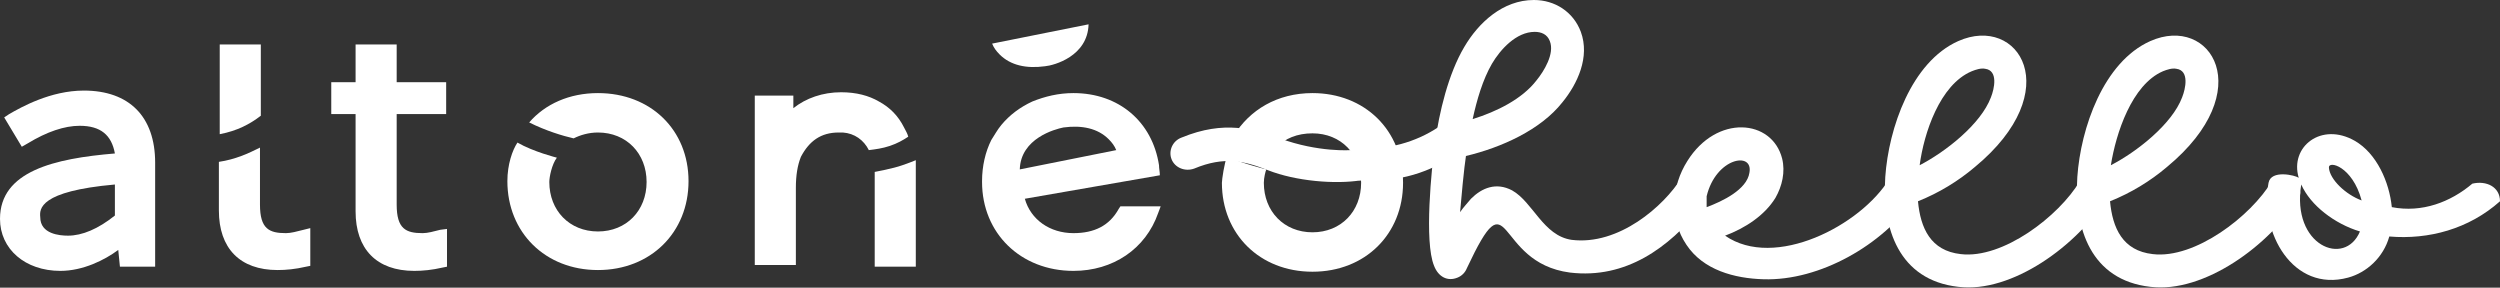
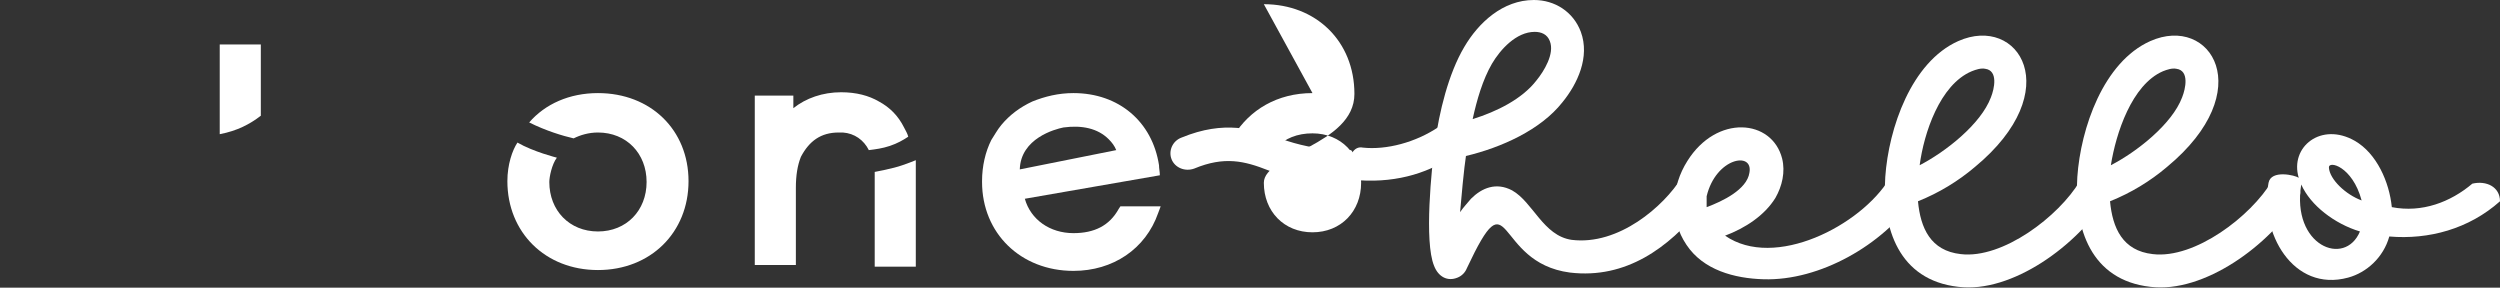
<svg xmlns="http://www.w3.org/2000/svg" id="Calque_1" viewBox="0 0 298.1 34.3">
  <rect x="0" y="0" width="298.1" height="34.3" fill="#333333" stroke="none" />
  <defs>
    <style>.cls-1{fill:#fff;stroke-width:0px;}</style>
  </defs>
-   <path class="cls-1" d="M10,10.8c-4,0-7.5,2-8.9,2.8l-.6.4,2.1,3.5.7-.4c2.3-1.4,4.4-2.1,6.2-2.1,2.5,0,3.8,1.1,4.2,3.3-7.2.6-13.7,2.1-13.7,7.8,0,3.6,3,6.2,7.2,6.2,2.7,0,5.3-1.3,6.9-2.5l.2,2h4.2v-12.4c0-5.5-3.1-8.6-8.5-8.6ZM13.7,22v3.7c-2,1.6-3.9,2.4-5.6,2.4-1,0-3.3-.2-3.3-2.2-.1-1-.1-3.1,8.9-3.9Z" />
-   <path class="cls-1" d="M52.5,27.4c-.8.2-1.5.4-2.1.4-2,0-3.1-.5-3.1-3.4v-10.8h5.9v-3.8h-5.9v-4.5h-4.9v4.5h-2.9v3.8h2.9v11.6c0,4.5,2.5,7.1,7,7.1,1,0,2.1-.1,3.4-.4l.5-.1v-4.5l-.8.1Z" />
  <path class="cls-1" d="M31.1,5.3h-4.9v10.7c2.1-.4,3.6-1.2,4.9-2.2V5.3Z" />
-   <path class="cls-1" d="M37,27.2l-.8.2c-.8.2-1.5.4-2.1.4-2,0-3.1-.5-3.1-3.4v-.1h0v-6.7c-1.4.7-2.9,1.4-4.9,1.7v5.8c0,4.5,2.5,7.1,7,7.1,1,0,2.1-.1,3.4-.4l.5-.1v-4.5Z" />
  <path class="cls-1" d="M100,15.8h.5c1.4.1,2.5.9,3.1,2.1.8-.1,1.6-.2,2.5-.5s1.6-.7,2.2-1.1c-.1-.4-.3-.7-.5-1.1-.7-1.4-1.7-2.4-3-3.1-1.2-.7-2.7-1.1-4.5-1.1-2.2,0-4.2.7-5.7,1.9v-1.5h-4.6v20.2h4.9v-9.2c0-1.5.2-2.7.6-3.7,1-1.9,2.4-2.9,4.5-2.9Z" />
  <path class="cls-1" d="M107.6,19.7c-1.1.4-3.3.8-3.3.8v11.3h4.9v-12.7c-.5.2-1,.4-1.6.6Z" />
  <path class="cls-1" d="M133.6,24.6l-.2.3c-1.1,2-2.9,2.9-5.4,2.9-2.8,0-5.1-1.6-5.8-4.1l16.1-2.8c0-.4-.1-.8-.1-1.2-.8-5.2-4.8-8.6-10.2-8.6-1.8,0-3.4.4-4.9,1-1.5.7-2.7,1.6-3.7,2.8-.5.6-.8,1.2-1.2,1.8-.7,1.4-1.1,3.1-1.1,4.9v.1c0,6.1,4.6,10.6,10.9,10.6,4.7,0,8.6-2.6,10.1-6.9l.3-.8h-4.8ZM126.8,15.2c2.2-.3,4.1.1,5.4,1.4.4.4.7.8.9,1.3l-11.5,2.3c.1-3.7,4.2-4.8,5.2-5Z" />
-   <path class="cls-1" d="M124.6,7.9c-2.2.3-4.1-.1-5.4-1.4-.4-.4-.7-.8-.9-1.3l11.5-2.3c-.1,3.8-4.1,4.9-5.2,5Z" />
  <path class="cls-1" d="M162.1,21.5c-1.9-.1-1.5-4.3.4-3.9,2.8.3,6.3-.6,9.1-2.5.3.3.6.6.9.9.5.7.9,1.5,1.2,2.3-3,2.2-6.9,3.5-11.6,3.2Z" />
  <path class="cls-1" d="M202.7,22.6c-.3.4.4,1.8.1,2.2-3.8,4.7-8.9,8.5-15.6,7.7-9.2-1.2-6.9-12-12.3-.5-.2.5-.6.9-1.1,1.1-1.2.5-2.3-.1-2.8-1.4-1.2-2.9-.3-11.6.1-14.6.5-3.7,1.6-8.3,3.5-11.5C176.3,2.7,179.2,0,182.9,0,185.4,0,187.6,1.4,188.5,3.8c1.1,3-.4,6.2-2.2,8.4-2.6,3.3-7.3,5.4-11.5,6.4-.2,1.2-.6,5.4-.7,6.7.4-.6.9-1.1,1.3-1.6,1.3-1.3,3-2,4.9-1,2.5,1.4,3.7,5.4,7.1,5.9,5.6.7,11-4,13.1-7.4,1.1-1.8,3.8-.8,2.2,1.4ZM175.6,14.2c2.9-.9,5.9-2.4,7.6-4.6.9-1.1,2.2-3.2,1.6-4.7-.3-.8-1-1.1-1.8-1.1-2.2,0-4.1,2.1-5.1,3.8-1.1,1.9-1.8,4.3-2.3,6.6Z" />
  <path class="cls-1" d="M228.3,23.7c-3.8,5.5-11.3,9.8-18,9.6-3.5-.1-7.2-1.1-9.2-4.1-2.1-3.1-1.8-7,.1-10,3.5-5.6,10.1-5,11.3-.3.4,1.6,0,3.3-.8,4.7-1.3,2.1-3.6,3.6-6,4.5,5.9,4.1,16.2-1.2,19.6-6.8.8-1.7,4.5.5,3,2.4ZM203.5,24.7c1.9-.7,4.8-2.1,5.1-4.1.5-2.6-4-1.8-5.1,2.8v1.3Z" />
  <path class="cls-1" d="M251.2,23.6c-3.4,5.6-11.3,11.4-17.7,10.6-7.1-.8-9.1-7-8.7-13.1.4-5.8,3.1-13.7,8.7-16.2,7.2-3.2,13,5.9,2,15-2,1.7-4.3,3.1-6.8,4.1.3,3.2,1.5,5.9,5.1,6.3,5,.6,11.7-4.5,14.2-8.7.7-1.7,4.2.4,3.2,2ZM228.9,19.7c3.1-1.6,7.3-4.9,8.5-8.1.4-1,.9-3.2-.7-3.4-.5-.1-1.1.1-1.6.3-3.8,1.6-5.7,7.4-6.2,11.2Z" />
  <path class="cls-1" d="M274.1,23.6c-3.4,5.6-11.3,11.4-17.7,10.6-7.1-.8-9.1-7-8.7-13.1.4-5.8,3.1-13.7,8.7-16.2,7.2-3.2,13,5.9,2,15-2,1.7-4.3,3.1-6.8,4.1.3,3.2,1.5,5.9,5.1,6.3,5,.6,11.7-4.5,14.2-8.7.7-1.7,4.2.4,3.2,2ZM251.7,19.7c3.1-1.6,7.3-4.9,8.5-8.1.4-1,.9-3.2-.7-3.4-.5-.1-1.1.1-1.6.3-3.7,1.6-5.6,7.4-6.2,11.2Z" />
  <path class="cls-1" d="M294.8,21.9c-2.6,2.2-6,3.5-9.6,2.8-.3-3-1.8-6.4-4.4-7.9-4-2.3-7.8.7-6.7,4.4-.4-.3-3.3-1-3.6.6-1.1,5.9,2.9,13.1,9.5,11.3,2.2-.6,4.2-2.4,4.9-4.9,4.7.4,9.5-.9,13.2-4.2,0-1.7-1.6-2.5-3.3-2.1ZM274.4,22c1.1,2.5,4,4.7,7,5.6-1.8,4.3-8.2,1.7-7-5.6ZM277.7,20c-.1-.9,2.8-.2,3.9,3.9-1.9-.7-3.8-2.5-3.9-3.9Z" />
  <path class="cls-1" d="M71.3,11.1c-3.4,0-6.3,1.3-8.2,3.5,2,1,4,1.6,5.3,1.9.8-.4,1.8-.7,2.9-.7,3.4,0,5.8,2.5,5.8,5.9s-2.4,5.9-5.8,5.9-5.8-2.5-5.8-5.9c0-.6.3-2.1.9-2.9,0,0-2.8-.7-4.7-1.8-.6.9-1.2,2.6-1.2,4.6,0,6.1,4.5,10.6,10.8,10.6s10.8-4.5,10.8-10.6-4.5-10.5-10.8-10.5Z" />
-   <path class="cls-1" d="M156.5,11.1c-4.2,0-7.5,2-9.4,5.1,2.4.9,4.8,1.3,5.1,1.4,1-1.1,2.5-1.7,4.3-1.7,3.4,0,5.8,2.5,5.8,5.9s-2.4,5.9-5.8,5.9-5.8-2.5-5.8-5.9c0-.6.2-1.4.3-1.6,0,0-2.5-.6-4.7-1.5-.3.7-.6,2.7-.6,3.1,0,6.1,4.5,10.6,10.8,10.6s10.8-4.5,10.8-10.6c0-6.3-4.6-10.7-10.8-10.7Z" />
+   <path class="cls-1" d="M156.5,11.1c-4.2,0-7.5,2-9.4,5.1,2.4.9,4.8,1.3,5.1,1.4,1-1.1,2.5-1.7,4.3-1.7,3.4,0,5.8,2.5,5.8,5.9s-2.4,5.9-5.8,5.9-5.8-2.5-5.8-5.9s10.8-4.5,10.8-10.6c0-6.3-4.6-10.7-10.8-10.7Z" />
  <path class="cls-1" d="M152.6,16.5c-3.1-1.1-6.6-2.2-11.7-.1-1.1.4-1.6,1.6-1.2,2.6s1.6,1.5,2.7,1.1c3.6-1.5,6-.9,8.8.2,3.3,1.3,8,1.7,11.1,1.2,0,0,0-.6-.3-1.9-.2-.9-.9-1.7-.9-1.7,0,0-3.9.3-8.5-1.4Z" />
</svg>